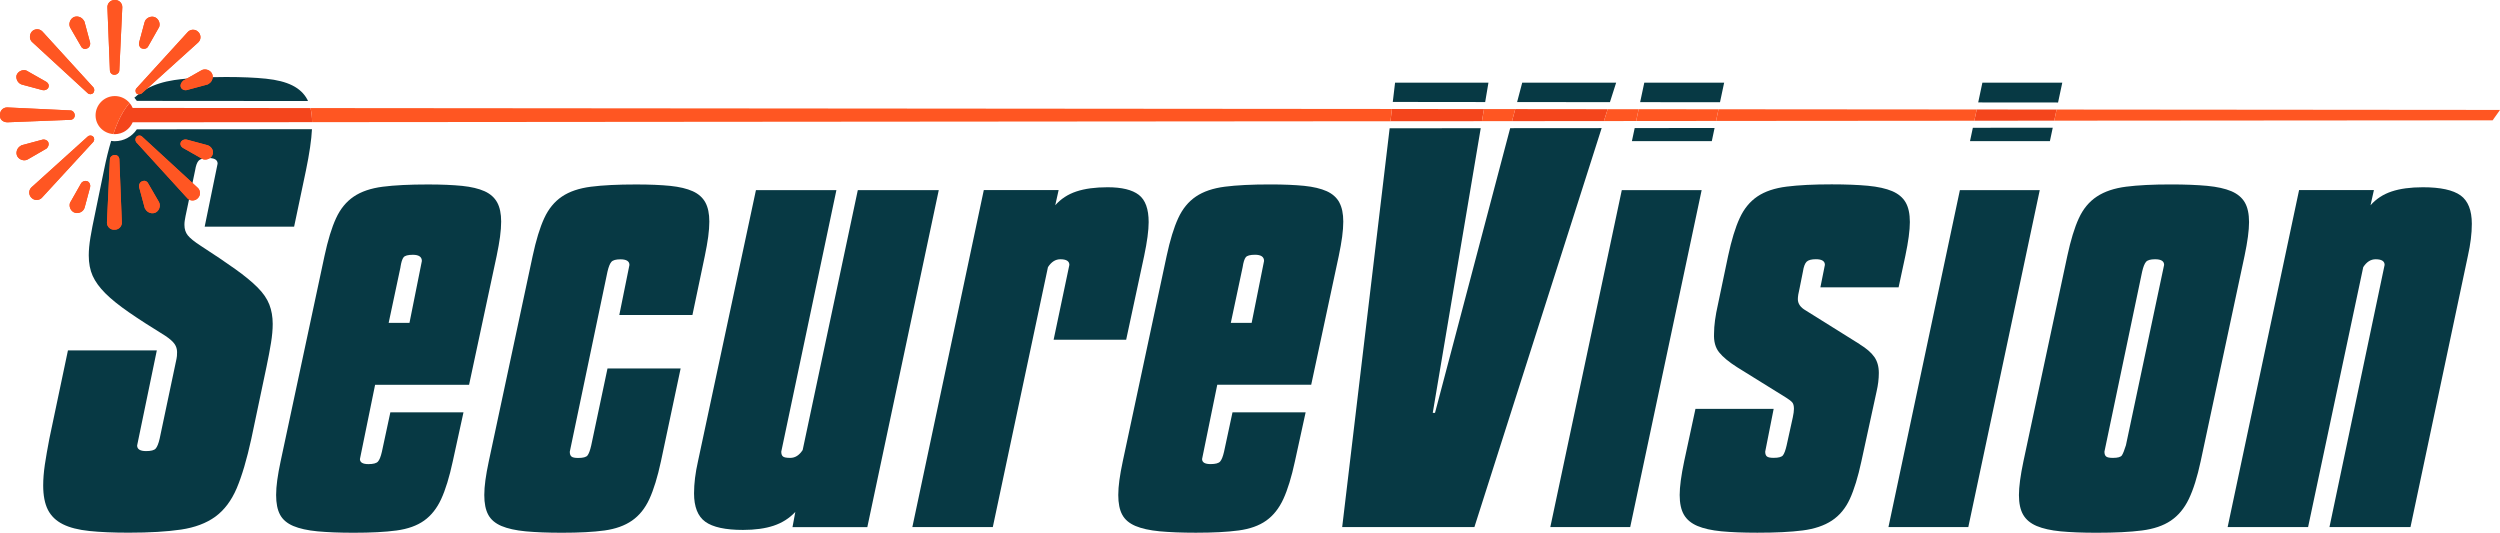
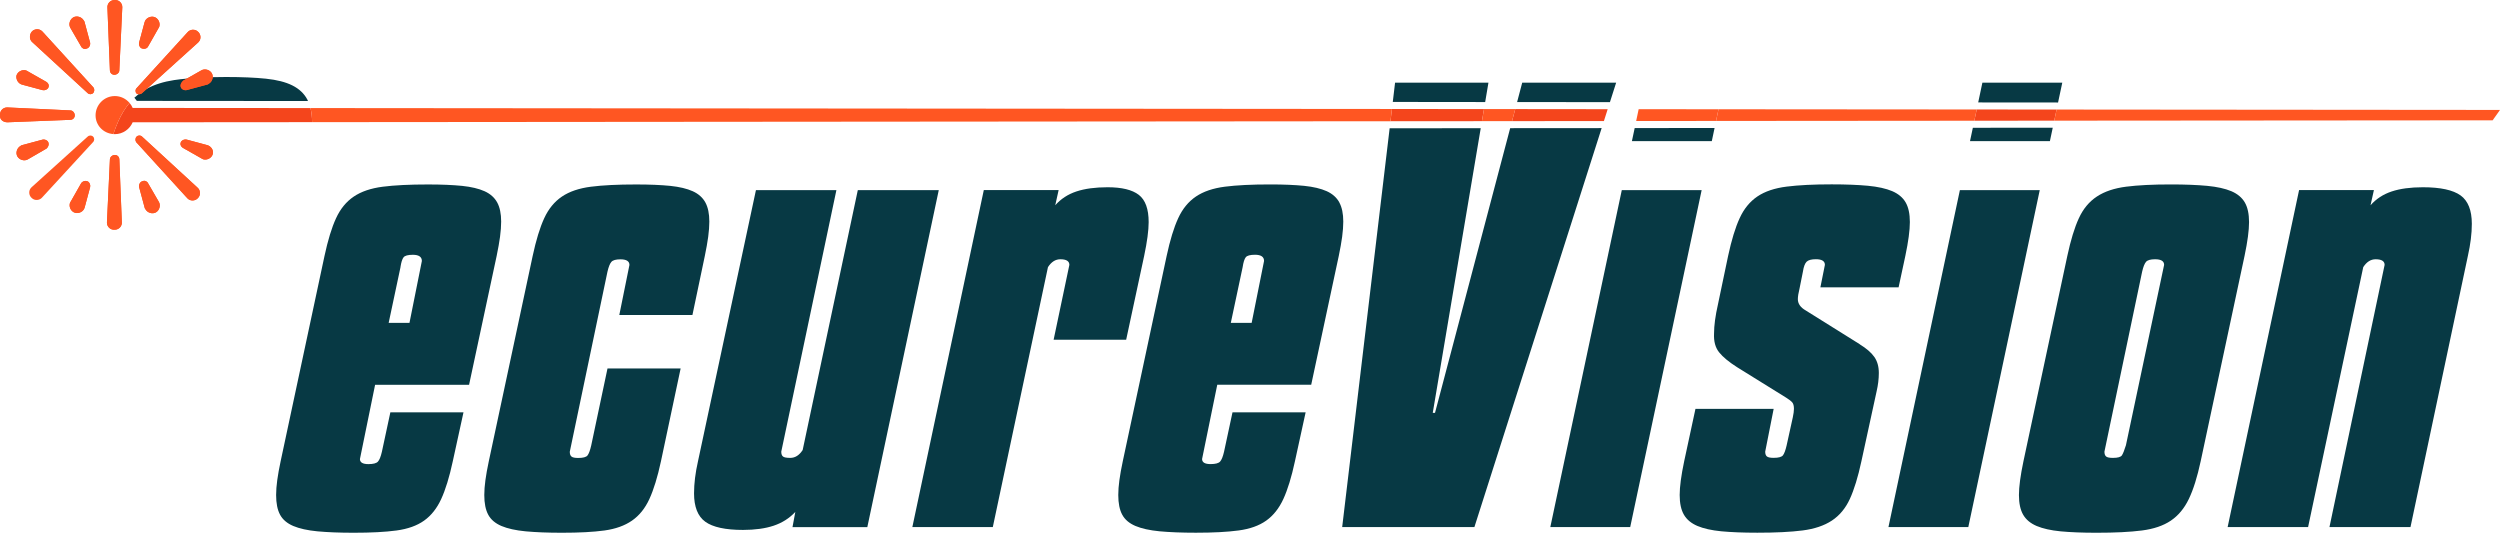
<svg xmlns="http://www.w3.org/2000/svg" id="Layer_2" viewBox="0 0 710 151.29">
  <defs>
    <style>.cls-1{fill:#ff5622;}.cls-2{fill:#073944;}.cls-3{fill:#f4451c;}</style>
  </defs>
  <g id="Layer_1-2">
    <path class="cls-2" d="M38.29,27.91c.21.24.4.48.57.74l48.61.04c-.06-.14-.12-.29-.19-.42-.91-1.71-2.32-3.04-4.24-4-1.91-.96-4.42-1.6-7.51-1.92-3.09-.32-6.87-.48-11.34-.48-1.31,0-2.58.02-3.79.05-2.69.06-5.14.19-7.33.4-1.31.12-2.53.26-3.66.43-2.95.45-5.51,1.26-7.68,2.43-.7.38-1.36.8-1.98,1.25-.15.11-.29.22-.43.34-.4.31-.79.65-1.17,1,.04.05.09.09.13.13Z" />
    <polygon class="cls-2" points="421.45 28.98 421.79 28.98 422.72 23.47 396.2 23.47 395.55 28.95 421.45 28.98" />
-     <path class="cls-2" d="M73.15,81.63c-1.6-1.6-3.7-3.33-6.31-5.19-2.61-1.87-5.89-4.08-9.83-6.63-1.81-1.17-3.03-2.16-3.67-2.96-.64-.8-.96-1.78-.96-2.96,0-.42.02-.82.08-1.19.05-.38.13-.83.24-1.36l.98-4.67.98-4.7.75-3.57c.22-1.39.56-2.32,1.04-2.8.22-.22.53-.39.94-.5.49-.15,1.1-.22,1.86-.22.13,0,.26,0,.38.02,1.45.07,2.17.6,2.17,1.58l-3.67,17.89h25.4l3.36-15.97c.99-4.79,1.56-8.69,1.71-11.71l-49.74.04c-1.38,2.08-3.71,3.37-6.25,3.37-.2,0-.39-.01-.58-.03-.16-.01-.31-.04-.46-.06-.74,2.45-1.42,5.24-2.05,8.38l-2.56,12.46c-.53,2.45-.95,4.63-1.27,6.55-.32,1.92-.48,3.62-.48,5.11,0,2.24.37,4.18,1.11,5.83.75,1.66,1.95,3.31,3.6,4.96s3.86,3.43,6.63,5.35c2.77,1.92,6.23,4.15,10.39,6.71,1.27.85,2.15,1.62,2.63,2.32.48.69.72,1.46.72,2.31s-.05,1.5-.16,1.92l-4.79,22.69c-.32,1.38-.7,2.31-1.12,2.79-.43.48-1.33.72-2.72.72-1.7,0-2.55-.53-2.55-1.6l5.59-27h-25.24l-5.28,25.09c-.53,2.77-.96,5.22-1.28,7.35-.31,2.13-.47,4.1-.47,5.91,0,2.87.45,5.19,1.35,6.95.91,1.76,2.32,3.11,4.24,4.07,1.91.96,4.42,1.6,7.51,1.92,3.08.32,6.81.48,11.18.48,5.96,0,10.92-.3,14.86-.88,3.94-.59,7.19-1.81,9.75-3.67,2.55-1.87,4.57-4.56,6.07-8.07,1.49-3.52,2.87-8.2,4.15-14.06l4.31-20.45c.54-2.56.96-4.82,1.28-6.79.32-1.97.48-3.76.48-5.36,0-2.02-.32-3.86-.96-5.51-.64-1.65-1.75-3.27-3.35-4.87Z" />
    <polygon class="cls-2" points="486.94 36.35 464.67 36.37 464.25 36.37 463.46 40.09 486.15 40.09 486.94 36.35" />
    <polygon class="cls-2" points="584.07 29.11 584.49 29.11 585.69 23.47 563 23.47 561.81 29.09 584.07 29.11" />
    <path class="cls-2" d="M133.22,109.27l7.83-36.59c.42-2.02.74-3.83.96-5.43.21-1.6.32-3.04.32-4.31,0-2.24-.37-4.05-1.12-5.43-.75-1.38-1.94-2.45-3.59-3.2-1.65-.74-3.78-1.25-6.39-1.52-2.61-.26-5.83-.4-9.67-.4-5.22,0-9.51.21-12.86.64-3.35.43-6.1,1.36-8.23,2.8-2.13,1.44-3.81,3.49-5.03,6.15-1.23,2.66-2.32,6.23-3.28,10.71l-12.46,58.32c-.43,2.02-.75,3.81-.96,5.35-.21,1.55-.32,2.96-.32,4.23,0,2.34.37,4.21,1.12,5.59.74,1.39,2,2.45,3.75,3.2,1.76.74,4.05,1.25,6.87,1.52,2.82.26,6.26.4,10.31.4,4.9,0,8.95-.21,12.14-.64,3.2-.43,5.8-1.36,7.83-2.8,2.02-1.44,3.65-3.49,4.87-6.15,1.22-2.66,2.32-6.23,3.28-10.7l3.04-13.9h-20.77l-2.4,11.18c-.32,1.39-.69,2.32-1.12,2.8-.43.48-1.33.72-2.72.72-1.6,0-2.4-.48-2.4-1.44l4.31-21.09h26.68ZM113.73,75.88c.21-1.38.5-2.32.88-2.8.37-.48,1.25-.72,2.64-.72,1.7,0,2.56.59,2.56,1.76l-3.52,17.58h-5.91l3.36-15.82Z" />
-     <polygon class="cls-2" points="488.06 29.03 488.48 29.03 489.66 23.47 466.98 23.47 465.8 29.01 488.06 29.03" />
    <polygon class="cls-2" points="456.58 29.01 457.22 29.01 458.99 23.47 432.31 23.47 430.86 28.98 456.58 29.01" />
    <polygon class="cls-2" points="582.98 36.27 560.71 36.29 560.29 36.29 559.48 40.09 582.17 40.09 582.98 36.27" />
    <polygon class="cls-2" points="429.42 36.4 428.89 36.4 407.54 117.26 406.9 117.26 420.53 36.41 394.9 36.43 394.66 36.43 381.18 149.69 418.73 149.69 454.87 36.38 429.42 36.4" />
    <path class="cls-2" d="M638.73,63.09c0-2.34-.4-4.21-1.2-5.59-.8-1.38-2.08-2.45-3.83-3.2-1.76-.74-4.05-1.25-6.87-1.52-2.82-.26-6.26-.4-10.31-.4-5.11,0-9.35.21-12.7.64-3.36.43-6.13,1.36-8.31,2.8-2.18,1.44-3.89,3.49-5.11,6.15-1.23,2.66-2.32,6.23-3.28,10.71l-12.46,58.32c-.85,4.05-1.28,7.24-1.28,9.59s.4,4.21,1.2,5.59c.8,1.39,2.08,2.45,3.83,3.2,1.76.74,4.02,1.25,6.79,1.52,2.77.26,6.18.4,10.23.4,5.22,0,9.51-.21,12.86-.64,3.36-.43,6.1-1.36,8.23-2.8,2.13-1.44,3.83-3.49,5.11-6.15,1.28-2.66,2.4-6.23,3.36-10.7l12.46-58.32c.85-4.05,1.28-7.24,1.28-9.59ZM603.74,126.52c-.43,1.39-.8,2.32-1.12,2.8-.32.48-1.17.72-2.56.72-.96,0-1.6-.13-1.92-.4-.32-.26-.48-.72-.48-1.36l10.71-51.13c.32-1.38.69-2.32,1.12-2.8.42-.48,1.28-.72,2.56-.72,1.7,0,2.56.53,2.56,1.6l-10.86,51.29Z" />
    <path class="cls-2" d="M196.65,89.46l3.52-16.78c.42-2.02.74-3.83.96-5.43.21-1.6.32-3.04.32-4.31,0-2.24-.37-4.05-1.12-5.43-.75-1.38-1.94-2.45-3.59-3.2-1.65-.74-3.78-1.25-6.39-1.52-2.61-.26-5.83-.4-9.67-.4-5.22,0-9.51.21-12.86.64-3.35.43-6.1,1.36-8.23,2.8-2.13,1.44-3.81,3.49-5.03,6.15-1.23,2.66-2.32,6.23-3.28,10.71l-12.46,58.32c-.43,2.02-.75,3.81-.96,5.35-.21,1.55-.32,2.96-.32,4.23,0,2.34.37,4.21,1.12,5.59.74,1.39,2,2.45,3.75,3.2,1.76.74,4.05,1.25,6.87,1.52,2.82.26,6.26.4,10.31.4,4.9,0,8.92-.21,12.06-.64,3.14-.43,5.75-1.36,7.83-2.8s3.73-3.49,4.95-6.15c1.22-2.66,2.32-6.23,3.28-10.7l5.59-26.36h-20.77l-4.63,21.89c-.32,1.39-.67,2.32-1.04,2.8-.37.48-1.25.72-2.64.72-.96,0-1.6-.13-1.92-.4-.32-.26-.48-.72-.48-1.36l10.7-51.13c.32-1.38.69-2.32,1.12-2.8.42-.48,1.28-.72,2.56-.72,1.7,0,2.56.53,2.56,1.6l-2.88,14.22h20.77Z" />
    <path class="cls-2" d="M698.8,55.5c-2.13-1.54-5.7-2.32-10.71-2.32-3.51,0-6.47.4-8.87,1.2s-4.39,2.1-5.99,3.91l.96-4.31h-21.25l-20.29,95.7h22.85l15.66-73.81c.96-1.49,2.13-2.24,3.51-2.24,1.7,0,2.56.53,2.56,1.6l-15.66,74.45h23.01l16.3-77.01c.74-3.3,1.12-6.34,1.12-9.11,0-3.83-1.07-6.52-3.2-8.07Z" />
    <path class="cls-2" d="M528.17,97.76l-15.34-9.59c-1.49-.85-2.24-1.92-2.24-3.2,0-.74.16-1.76.48-3.04l.96-4.79c.21-1.38.56-2.32,1.04-2.8.48-.48,1.36-.72,2.64-.72,1.7,0,2.56.53,2.56,1.6l-1.28,6.39h22.21l1.92-8.95c.85-4.05,1.28-7.24,1.28-9.59s-.4-4.21-1.2-5.59c-.8-1.38-2.08-2.45-3.83-3.2-1.76-.74-4.05-1.25-6.87-1.52-2.82-.26-6.26-.4-10.31-.4-5.11,0-9.37.21-12.78.64-3.41.43-6.18,1.36-8.31,2.8-2.13,1.44-3.81,3.49-5.03,6.15-1.23,2.66-2.32,6.23-3.28,10.71l-2.88,13.74c-.75,3.3-1.12,6.07-1.12,8.31-.11,2.24.37,4.02,1.44,5.35,1.06,1.33,2.77,2.74,5.11,4.23l13.9,8.63c.85.53,1.44.99,1.76,1.36.32.37.48.99.48,1.84,0,.32-.03.67-.08,1.04-.05.37-.13.83-.24,1.36l-1.76,7.99c-.32,1.39-.67,2.32-1.04,2.8-.37.48-1.25.72-2.64.72-.96,0-1.6-.13-1.92-.4-.32-.26-.48-.72-.48-1.36l2.4-12.14h-22.21l-3.2,14.86c-.85,4.05-1.28,7.24-1.28,9.59s.4,4.21,1.2,5.59c.8,1.39,2.08,2.45,3.83,3.2,1.76.74,4.02,1.25,6.79,1.52,2.77.26,6.18.4,10.23.4,5.22,0,9.51-.21,12.86-.64,3.35-.43,6.12-1.36,8.31-2.8,2.18-1.44,3.89-3.49,5.11-6.15,1.22-2.66,2.32-6.23,3.28-10.7l4.31-19.81c.42-1.81.64-3.57.64-5.27,0-1.81-.43-3.33-1.28-4.55-.85-1.22-2.24-2.42-4.15-3.59Z" />
    <polygon class="cls-2" points="556.61 53.99 536.32 149.69 559 149.69 579.29 53.99 556.61 53.99" />
    <path class="cls-2" d="M319.83,96.49l5.11-23.81c.85-4.05,1.28-7.24,1.28-9.59,0-3.73-.93-6.31-2.8-7.75-1.87-1.44-4.82-2.16-8.87-2.16-3.51,0-6.47.4-8.87,1.2s-4.39,2.1-5.99,3.91l.96-4.31h-21.25l-20.29,95.7h22.85l15.66-73.81c.96-1.49,2.13-2.24,3.52-2.24,1.7,0,2.56.53,2.56,1.6l-4.47,21.25h20.61Z" />
    <path class="cls-2" d="M243.62,53.99l-15.66,73.81c-.96,1.49-2.13,2.24-3.52,2.24-1.07,0-1.76-.13-2.08-.4-.32-.26-.48-.72-.48-1.36l15.66-74.29h-22.85l-16.46,77.01c-.75,3.3-1.12,6.34-1.12,9.11,0,3.83,1.06,6.53,3.2,8.07,2.13,1.54,5.7,2.32,10.7,2.32,3.41,0,6.31-.4,8.71-1.2,2.4-.8,4.45-2.1,6.15-3.91l-.8,4.31h21.25l20.29-95.7h-23.01Z" />
    <polygon class="cls-2" points="460.59 53.99 440.29 149.69 462.98 149.69 483.27 53.99 460.59 53.99" />
    <path class="cls-2" d="M380.38,57.5c-.75-1.38-1.94-2.45-3.59-3.2-1.65-.74-3.78-1.25-6.39-1.52-2.61-.26-5.83-.4-9.67-.4-5.22,0-9.51.21-12.86.64-3.35.43-6.1,1.36-8.23,2.8-2.13,1.44-3.81,3.49-5.03,6.15-1.23,2.66-2.32,6.23-3.28,10.71l-12.46,58.32c-.43,2.02-.75,3.81-.96,5.35-.21,1.55-.32,2.96-.32,4.23,0,2.34.37,4.21,1.12,5.59.74,1.39,2,2.45,3.75,3.2,1.76.74,4.05,1.25,6.87,1.52,2.82.26,6.26.4,10.31.4,4.9,0,8.95-.21,12.14-.64,3.2-.43,5.8-1.36,7.83-2.8,2.02-1.44,3.65-3.49,4.87-6.15,1.22-2.66,2.32-6.23,3.28-10.7l3.04-13.9h-20.77l-2.4,11.18c-.32,1.39-.69,2.32-1.12,2.8-.43.48-1.33.72-2.72.72-1.6,0-2.4-.48-2.4-1.44l4.31-21.09h26.68l7.83-36.59c.42-2.02.74-3.83.96-5.43.21-1.6.32-3.04.32-4.31,0-2.24-.37-4.05-1.12-5.43ZM355.46,91.69h-5.91l3.36-15.82c.21-1.38.5-2.32.88-2.8.37-.48,1.25-.72,2.64-.72,1.7,0,2.56.59,2.56,1.76l-3.52,17.58Z" />
-     <path class="cls-1" d="M24.89,38.8l-15.88,14.34-.14.14c-.84.84-.7,2.25.14,2.95.84.84,2.25.7,2.95-.14l14.48-15.74c.42-.42.42-1.12,0-1.55-.42-.42-1.12-.42-1.55,0Z" />
    <path class="cls-1" d="M2.12,34.73l17.85-.7c.7,0,1.26-.56,1.26-1.26s-.56-1.41-1.26-1.41l-17.85-.84h-.14c-1.12,0-2.11.98-1.97,2.25-.14,1.12.84,1.97,2.11,1.97Z" />
    <path class="cls-1" d="M13.79,40.63c-.14-.7-.98-1.12-1.69-.98l-5.76,1.55c-.14,0-.42.14-.56.28-.98.56-1.41,1.97-.84,2.95.56.98,1.97,1.41,2.95.84l5.34-3.09c.42-.42.7-.98.56-1.55Z" />
    <path class="cls-1" d="M23.06,52.02l-2.95,5.2c-.14.14-.14.28-.28.56-.28,1.12.42,2.39,1.55,2.67s2.39-.42,2.67-1.55l1.55-5.76c.14-.56-.14-1.26-.56-1.55-.7-.42-1.55-.14-1.97.42Z" />
    <path class="cls-1" d="M40.35,38.8c-.42-.42-1.12-.42-1.55,0-.42.42-.42,1.12-.14,1.55l14.48,15.88.14.14c.84.84,2.25.7,2.95-.14.84-.84.7-2.25-.14-2.95l-15.74-14.48Z" />
    <path class="cls-1" d="M32.62,44.01c-.7,0-1.41.56-1.41,1.26l-.84,17.85v.14c0,1.12.98,2.11,2.25,1.97,1.12,0,2.11-.98,1.97-2.25l-.7-17.71c0-.7-.56-1.26-1.26-1.26Z" />
    <path class="cls-1" d="M42.04,52.02c-.28-.56-.98-.84-1.55-.56-.7.14-1.12.98-.98,1.69l1.55,5.76c0,.14.14.42.28.56.56.98,1.97,1.41,2.95.84s1.41-1.97.84-2.95l-3.09-5.34Z" />
    <path class="cls-1" d="M58.76,41.19l-5.76-1.55c-.56-.14-1.26.14-1.55.56-.42.7-.14,1.41.56,1.83l5.2,2.95c.14.14.28.14.56.28,1.12.28,2.39-.42,2.67-1.55s-.56-2.25-1.69-2.53Z" />
    <path class="cls-1" d="M40.35,26.44l15.88-14.34.14-.14c.84-.84.7-2.25-.14-2.95-.84-.84-2.25-.7-2.95.14l-14.48,15.88c-.42.42-.42,1.12,0,1.55.42.28,1.12.28,1.55-.14Z" />
    <path class="cls-1" d="M51.31,24.61c.14.7.98,1.12,1.69.98l5.76-1.55c.14,0,.42-.14.56-.28.98-.56,1.41-1.97.84-2.95-.56-.98-1.97-1.41-2.95-.84l-5.2,2.95c-.56.56-.84,1.12-.7,1.69Z" />
    <path class="cls-1" d="M42.04,13.23l2.95-5.2c.14-.14.14-.28.28-.56.28-1.12-.42-2.39-1.55-2.67-1.12-.28-2.39.42-2.67,1.55l-1.55,5.76c-.14.56.14,1.26.56,1.55.84.42,1.69.14,1.97-.42Z" />
    <path class="cls-1" d="M24.89,26.44c.42.42,1.12.42,1.55,0,.42-.42.42-1.12.14-1.55l-14.48-15.88-.14-.14c-.84-.84-2.25-.7-2.95.14s-.7,2.25.14,2.95l15.74,14.48Z" />
    <path class="cls-1" d="M32.48,21.24c.7,0,1.41-.56,1.41-1.26l.84-17.85v-.14c0-1.12-.98-2.11-2.25-1.97-1.12,0-2.11.98-1.97,2.25l.7,17.71c0,.7.56,1.26,1.26,1.26Z" />
    <path class="cls-1" d="M23.06,13.23c.28.56.98.84,1.55.56.7-.14,1.12-.98.98-1.69l-1.55-5.76c0-.14-.14-.42-.28-.56-.56-.98-1.97-1.41-2.95-.84s-1.41,1.97-.84,2.95l3.09,5.34Z" />
    <path class="cls-1" d="M6.34,24.05l5.76,1.55c.56.14,1.26-.14,1.55-.56.42-.7.14-1.41-.56-1.83l-5.2-2.95c-.14-.14-.28-.14-.56-.28-1.12-.28-2.39.42-2.67,1.55-.14,1.12.56,2.25,1.69,2.53Z" />
    <polygon class="cls-3" points="584.07 31.11 583.4 34.27 560.71 34.29 561.39 31.09 584.07 31.11" />
    <polygon class="cls-1" points="488.06 31.03 487.36 34.35 464.67 34.37 465.38 31.01 488.06 31.03" />
    <polygon class="cls-3" points="456.58 31.01 455.51 34.38 429.42 34.4 430.33 30.98 456.58 31.01" />
    <polygon class="cls-3" points="421.45 30.98 420.87 34.41 394.9 34.43 395.31 30.95 421.45 30.98" />
    <path class="cls-3" d="M88.64,34.69l-50.96.04c-.84,1.97-2.81,3.37-5.06,3.37-.15,0-.29-.01-.43-.02.45-1.34.92-2.56,1.41-3.66.89-1.99,1.95-3.72,3.19-5.19.37.42.67.9.89,1.42l50.5.04c.28,1.16.44,2.5.46,4Z" />
    <path class="cls-1" d="M36.79,29.23c-1.24,1.47-2.3,3.2-3.19,5.19-.49,1.1-.96,2.32-1.41,3.66-2.88-.21-5.05-2.51-5.05-5.32,0-2.95,2.39-5.48,5.48-5.48,1.65,0,3.16.76,4.17,1.95Z" />
    <path class="cls-1" d="M395.31,30.95l-.41,3.48-306.26.26c-.02-1.5-.18-2.84-.46-4l307.13.26Z" />
    <polygon class="cls-1" points="430.33 30.98 429.42 34.4 420.87 34.41 421.45 30.98 430.33 30.98" />
-     <polygon class="cls-1" points="465.38 31.01 464.67 34.37 455.51 34.38 456.58 31.01 465.38 31.01" />
    <polygon class="cls-1" points="561.39 31.09 560.71 34.29 487.36 34.35 488.06 31.03 561.39 31.09" />
    <polygon class="cls-1" points="710 31.22 707.91 34.17 583.4 34.27 584.07 31.11 710 31.22" />
    <path class="cls-1" d="M24.89,38.8l-15.88,14.34-.14.14c-.84.84-.7,2.25.14,2.95.84.84,2.25.7,2.95-.14l14.48-15.74c.42-.42.42-1.12,0-1.55-.42-.42-1.12-.42-1.55,0Z" />
    <path class="cls-1" d="M21.24,32.76c0-.7-.56-1.41-1.26-1.41l-17.85-.84h-.14c-1.12,0-2.11.98-1.97,2.25-.14,1.12.84,1.97,2.11,1.97l17.85-.7c.7,0,1.26-.56,1.26-1.26Z" />
    <path class="cls-1" d="M13.79,40.63c-.14-.7-.98-1.12-1.69-.98l-5.76,1.55c-.14,0-.42.14-.56.28-.98.56-1.41,1.97-.84,2.95s1.97,1.41,2.95.84l5.34-3.09c.42-.42.7-.98.56-1.55Z" />
    <path class="cls-1" d="M25.03,51.59c-.7-.42-1.55-.14-1.97.42l-2.95,5.2c-.14.14-.14.28-.28.56-.28,1.12.42,2.39,1.55,2.67,1.12.28,2.39-.42,2.67-1.55l1.55-5.76c.14-.56-.14-1.26-.56-1.55Z" />
    <path class="cls-1" d="M40.35,38.8c-.42-.42-1.12-.42-1.55,0-.42.42-.42,1.12-.14,1.55l14.48,15.88.14.14c.84.84,2.25.7,2.95-.14.84-.84.7-2.25-.14-2.95l-15.74-14.48Z" />
    <path class="cls-1" d="M33.89,45.27c0-.7-.56-1.26-1.26-1.26s-1.41.56-1.41,1.26l-.84,17.85v.14c0,1.12.98,2.11,2.25,1.97,1.12,0,2.11-.98,1.97-2.25l-.7-17.71Z" />
    <path class="cls-1" d="M42.04,52.02c-.28-.56-.98-.84-1.55-.56-.7.14-1.12.98-.98,1.69l1.55,5.76c0,.14.14.42.28.56.56.98,1.97,1.41,2.95.84s1.41-1.97.84-2.95l-3.09-5.34Z" />
    <path class="cls-1" d="M58.76,41.19l-5.76-1.55c-.56-.14-1.26.14-1.55.56-.42.7-.14,1.41.56,1.83l5.2,2.95c.14.14.28.14.56.28,1.12.28,2.39-.42,2.67-1.55.28-1.12-.56-2.25-1.69-2.53Z" />
    <path class="cls-1" d="M40.35,26.44l15.88-14.34.14-.14c.84-.84.7-2.25-.14-2.95-.84-.84-2.25-.7-2.95.14l-14.48,15.88c-.42.42-.42,1.12,0,1.55.42.28,1.12.28,1.55-.14Z" />
    <path class="cls-1" d="M51.31,24.61c.14.7.98,1.12,1.69.98l5.76-1.55c.14,0,.42-.14.56-.28.98-.56,1.41-1.97.84-2.95-.56-.98-1.97-1.41-2.95-.84l-5.2,2.95c-.56.56-.84,1.12-.7,1.69Z" />
    <path class="cls-1" d="M40.07,13.65c.84.42,1.69.14,1.97-.42l2.95-5.2c.14-.14.14-.28.28-.56.28-1.12-.42-2.39-1.55-2.67-1.12-.28-2.39.42-2.67,1.55l-1.55,5.76c-.14.56.14,1.26.56,1.55Z" />
    <path class="cls-1" d="M12.1,9.01l-.14-.14c-.84-.84-2.25-.7-2.95.14-.7.84-.7,2.25.14,2.95l15.74,14.48c.42.42,1.12.42,1.55,0s.42-1.12.14-1.55l-14.48-15.88Z" />
    <path class="cls-1" d="M31.22,19.97c0,.7.56,1.26,1.26,1.26s1.41-.56,1.41-1.26l.84-17.85v-.14c0-1.12-.98-2.11-2.25-1.97-1.12,0-2.11.98-1.97,2.25l.7,17.71Z" />
    <path class="cls-1" d="M23.06,13.23c.28.56.98.84,1.55.56.7-.14,1.12-.98.98-1.69l-1.55-5.76c0-.14-.14-.42-.28-.56-.56-.98-1.97-1.41-2.95-.84s-1.41,1.97-.84,2.95l3.09,5.34Z" />
    <path class="cls-1" d="M6.34,24.05l5.76,1.55c.56.14,1.26-.14,1.55-.56.42-.7.14-1.41-.56-1.83l-5.2-2.95c-.14-.14-.28-.14-.56-.28-1.12-.28-2.39.42-2.67,1.55-.14,1.12.56,2.25,1.69,2.53Z" />
  </g>
</svg>